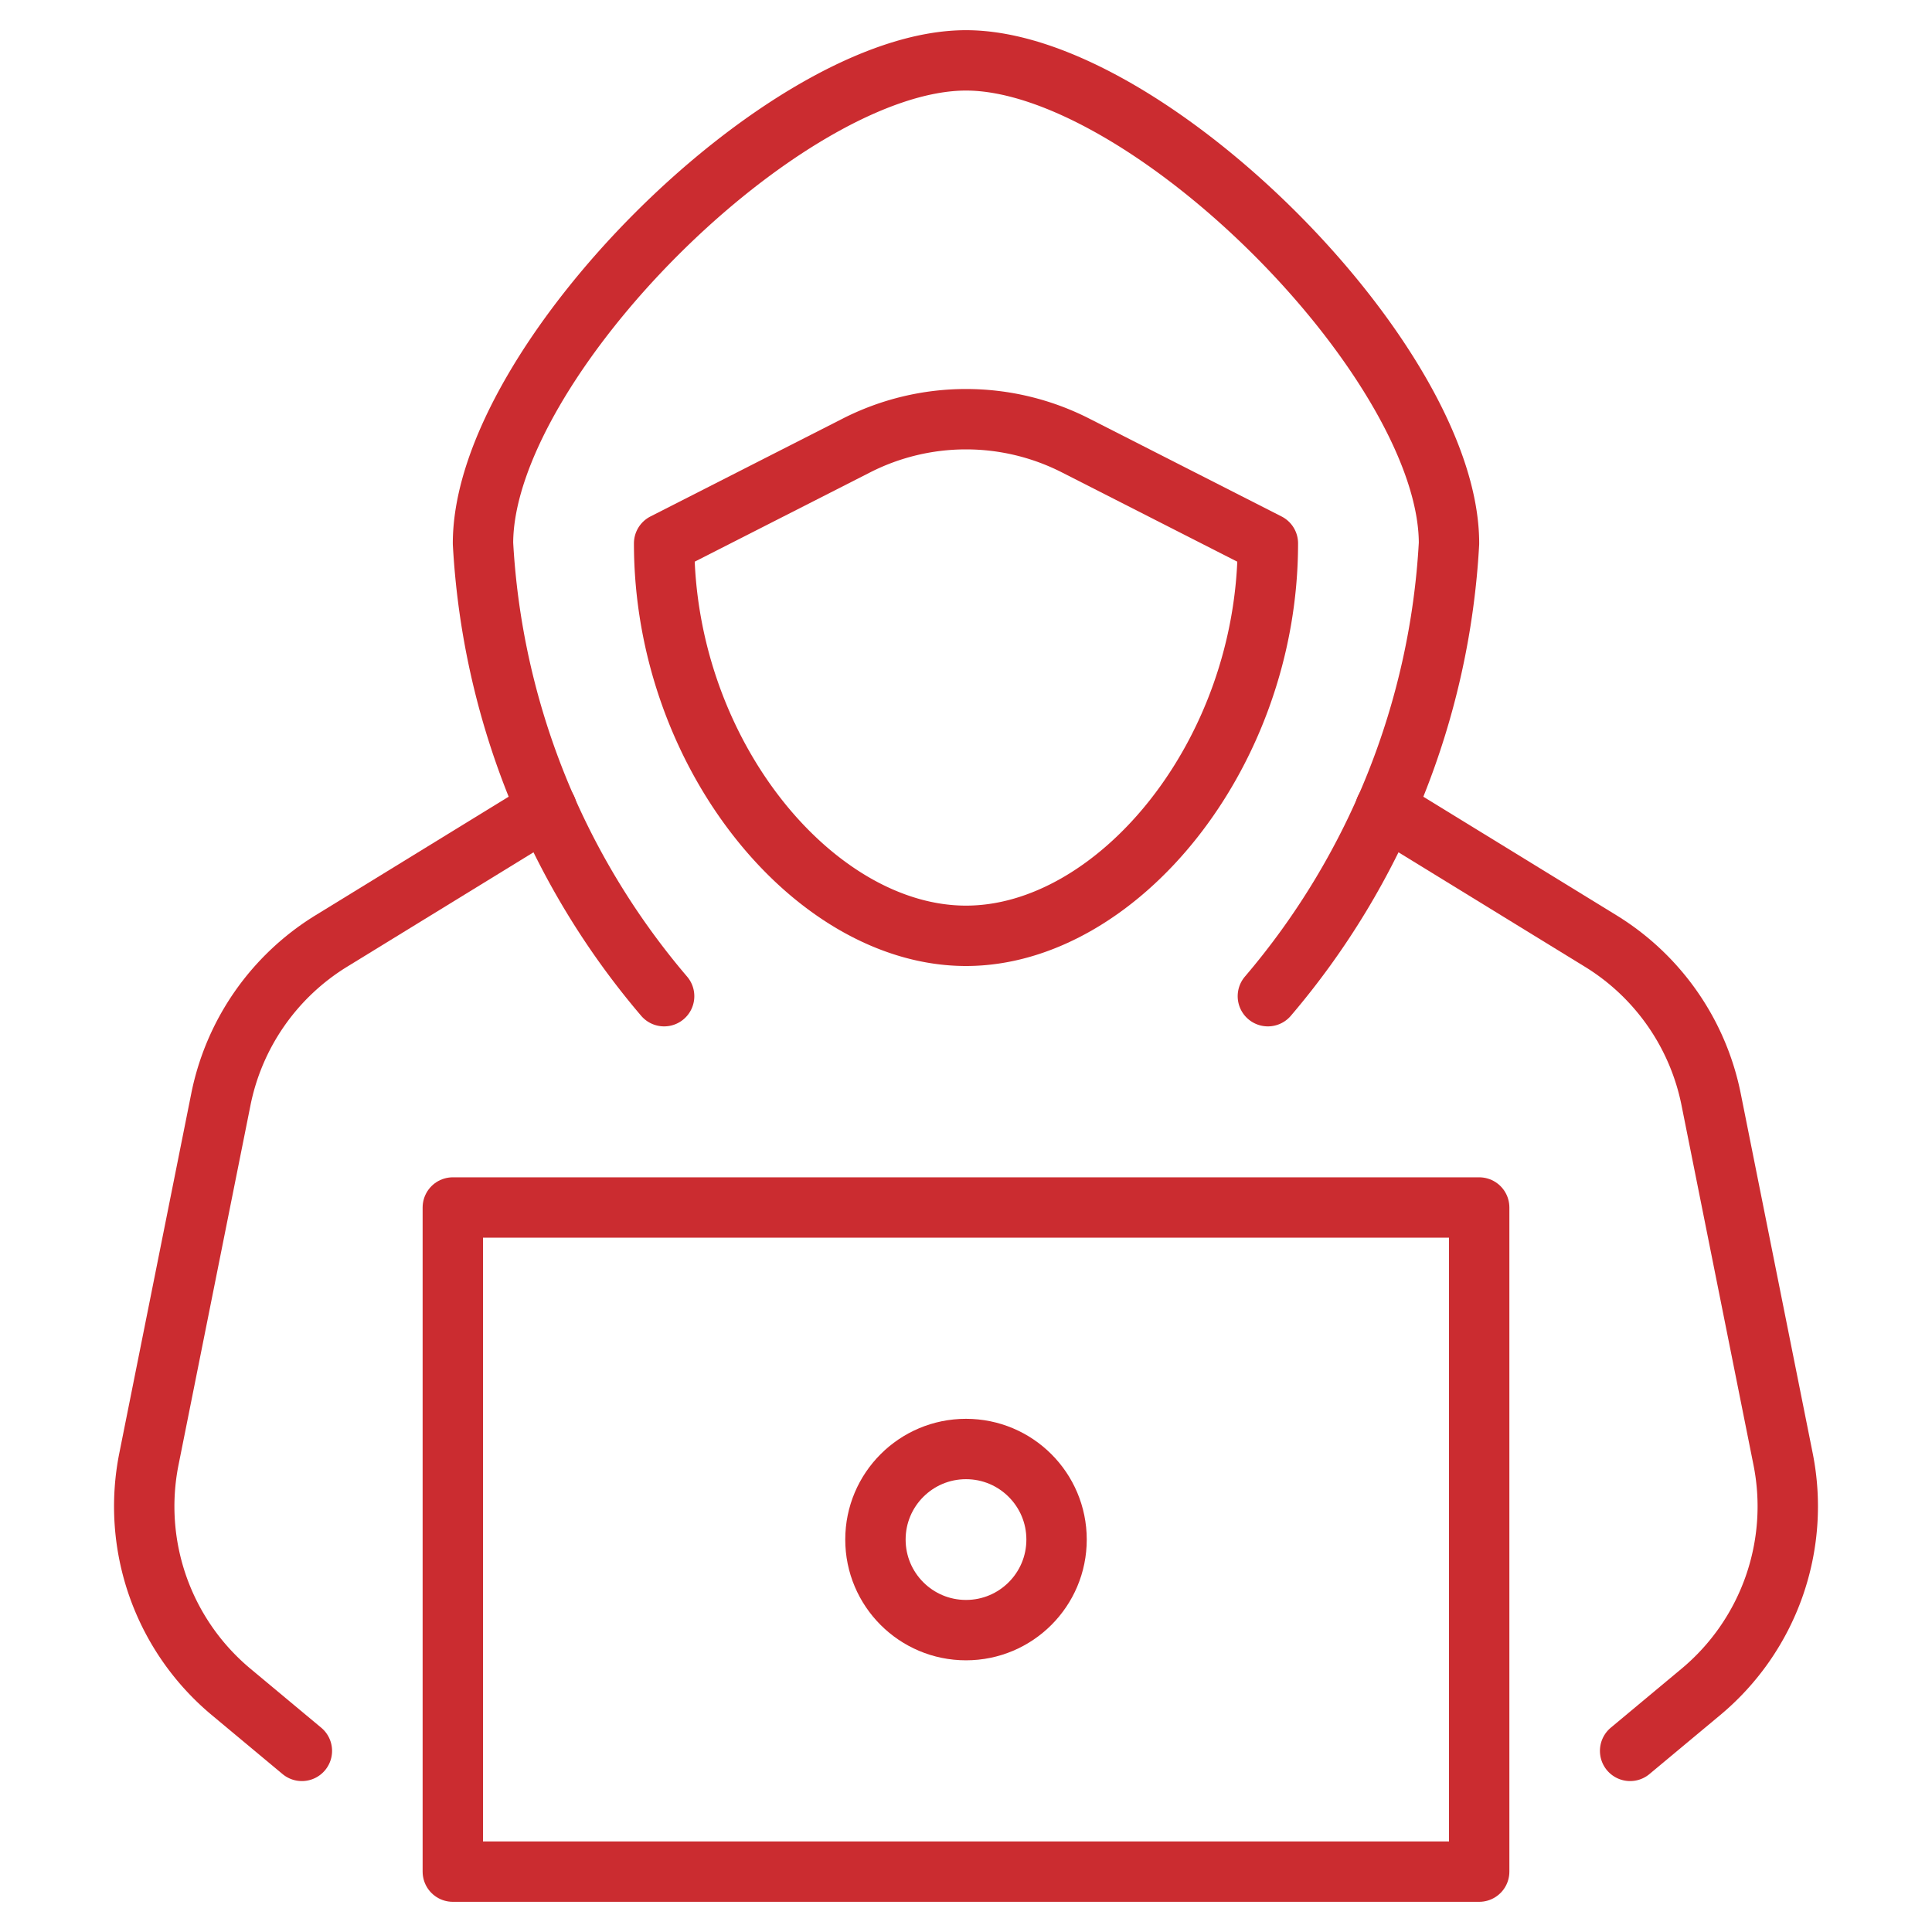
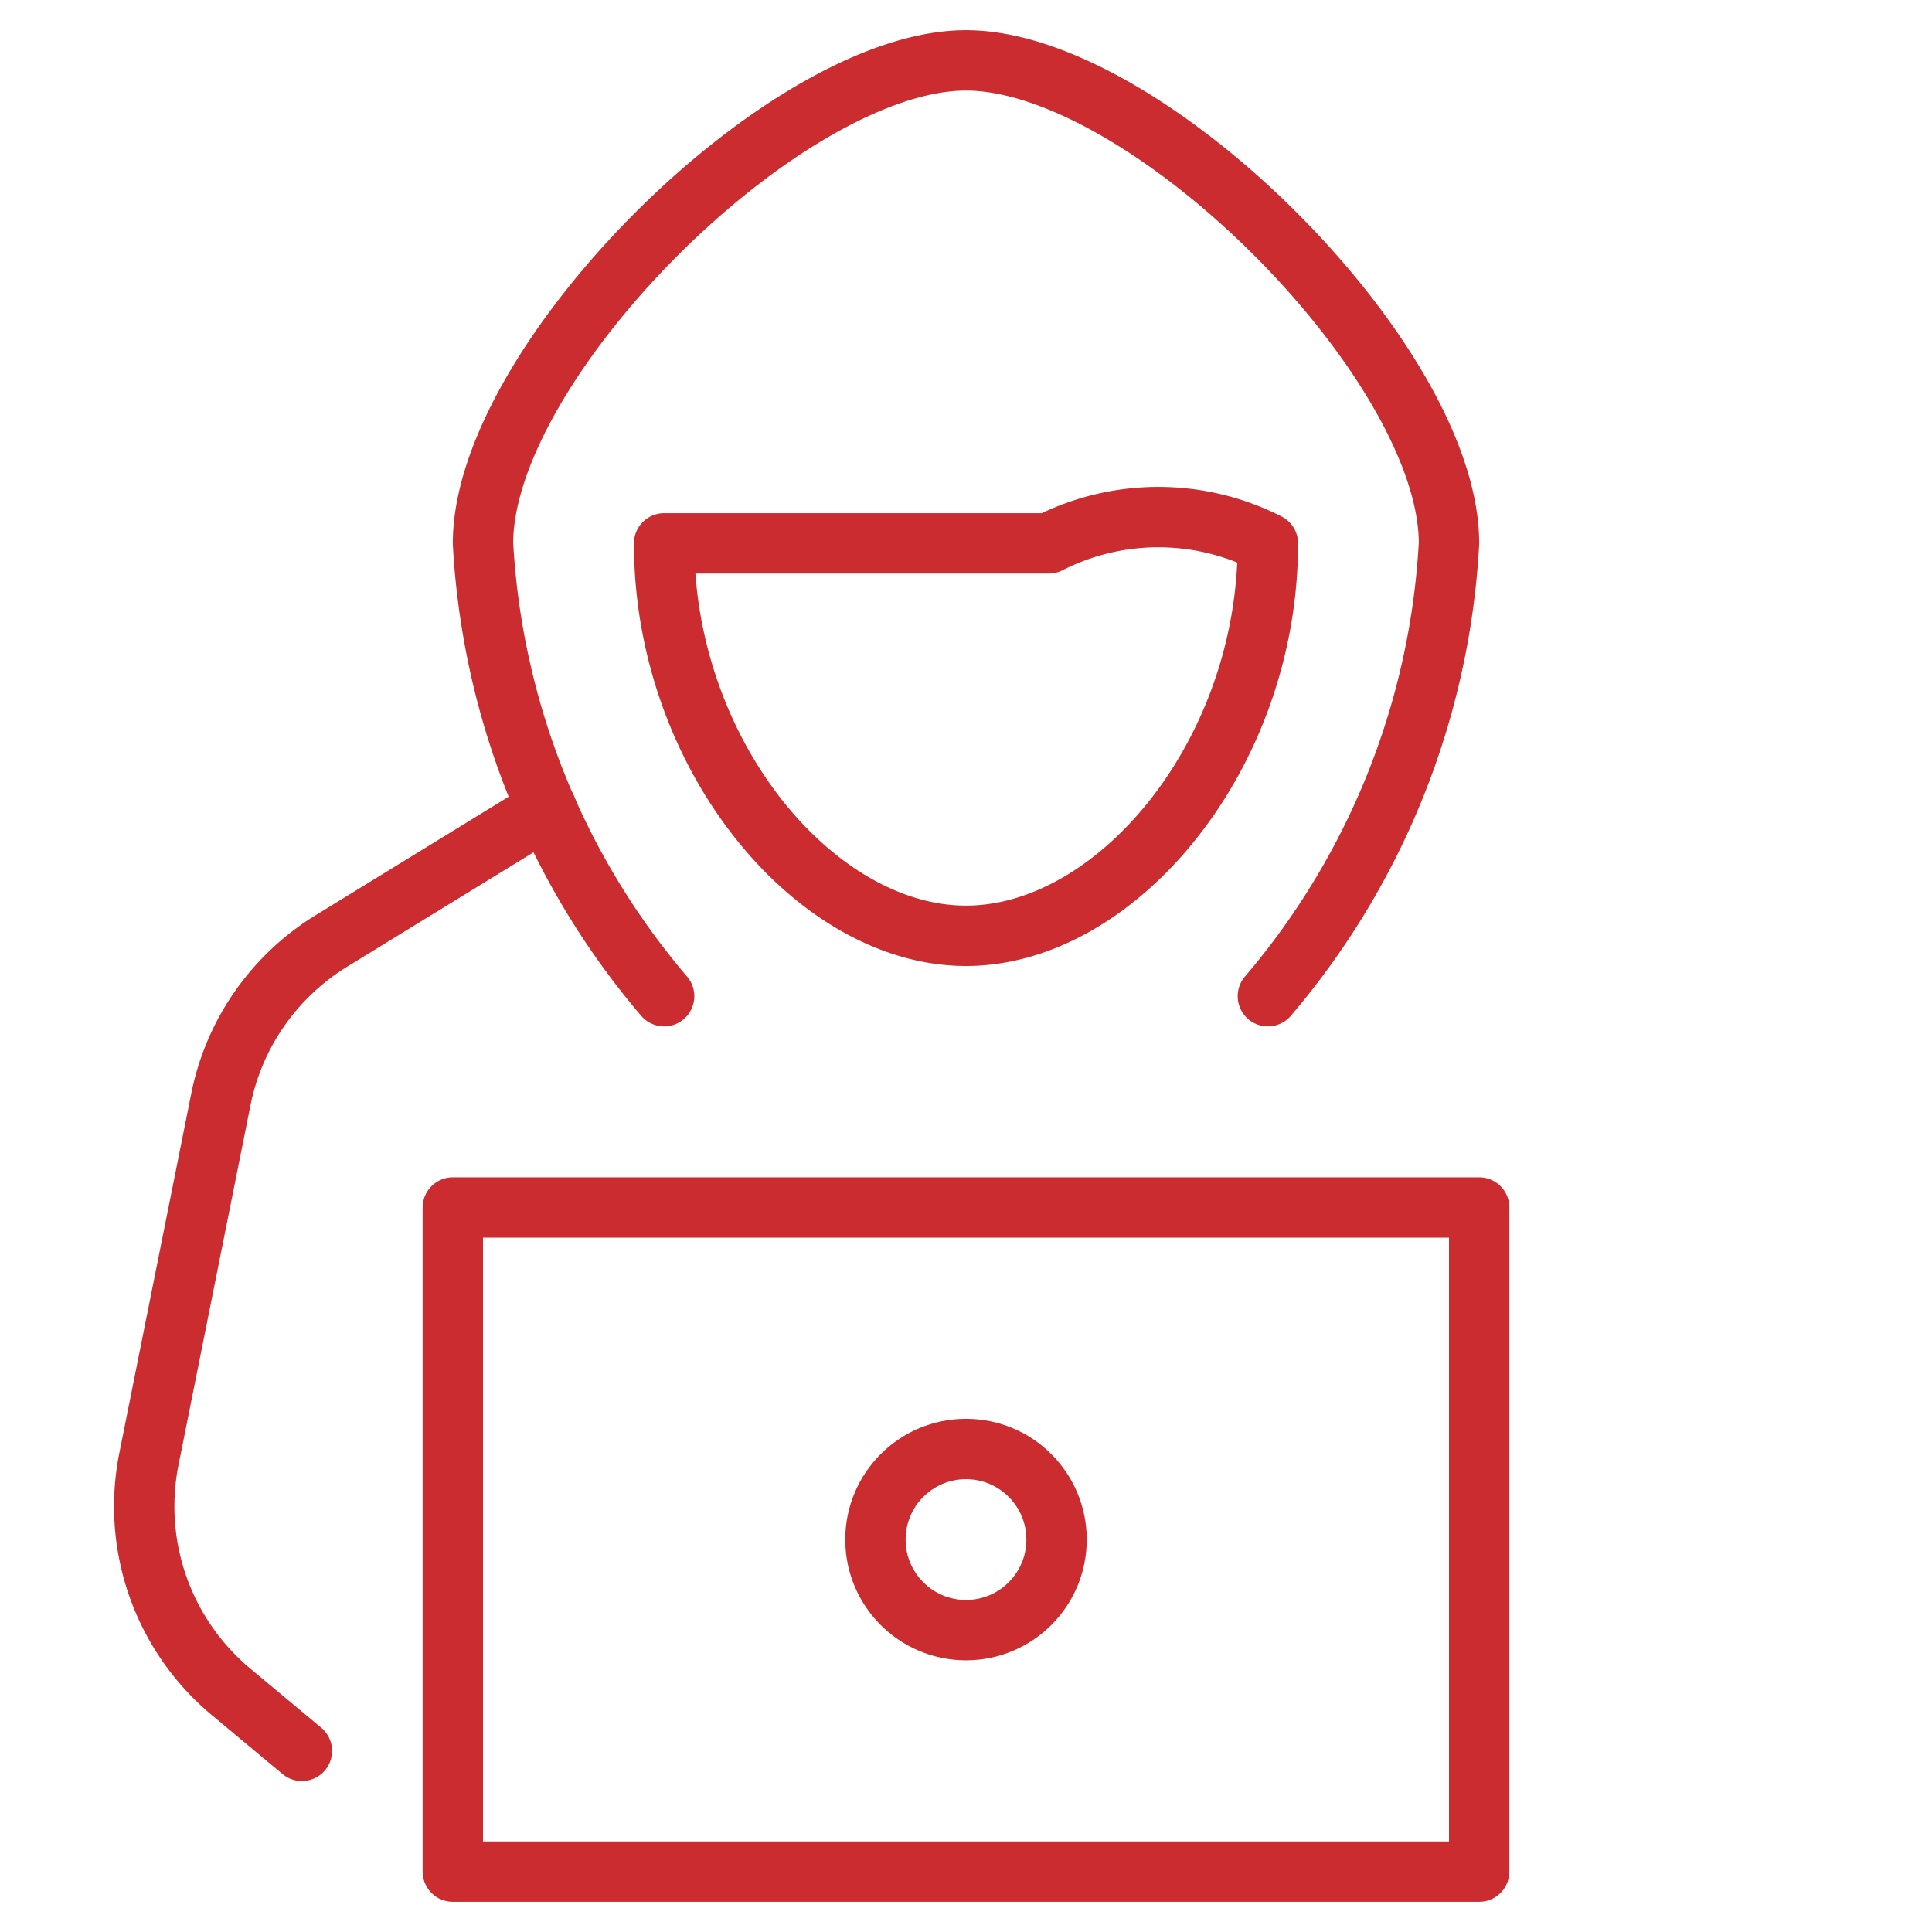
<svg xmlns="http://www.w3.org/2000/svg" viewBox="0 0 64 64">
  <title>hacker</title>
  <g stroke-linecap="round" stroke-width="2" fill="none" stroke="#cb2c30" stroke-linejoin="round" class="nc-icon-wrapper">
    <path d="M22,33a25.245,25.245,0,0,1-6-15C16,12,26,2,32,2S48,12,48,18a25.245,25.245,0,0,1-6,15" />
    <rect x="15" y="40" width="34" height="22" stroke="#cb2c30" />
    <path d="M18.11,26.792l-7.136,4.381a8,8,0,0,0-3.658,5.249L4.933,48.333a8,8,0,0,0,2.724,7.714L10,58" data-cap="butt" />
-     <path d="M45.89,26.792l7.136,4.381a8,8,0,0,1,3.658,5.249l2.383,11.911a8,8,0,0,1-2.724,7.714L54,58" data-cap="butt" />
-     <path d="M32,31c5,0,10-6,10-13l-6.371-3.243a8,8,0,0,0-7.258,0L22,18C22,25,27,31,32,31Z" />
+     <path d="M32,31c5,0,10-6,10-13a8,8,0,0,0-7.258,0L22,18C22,25,27,31,32,31Z" />
    <circle cx="32" cy="51" r="3" stroke="#cb2c30" />
  </g>
</svg>